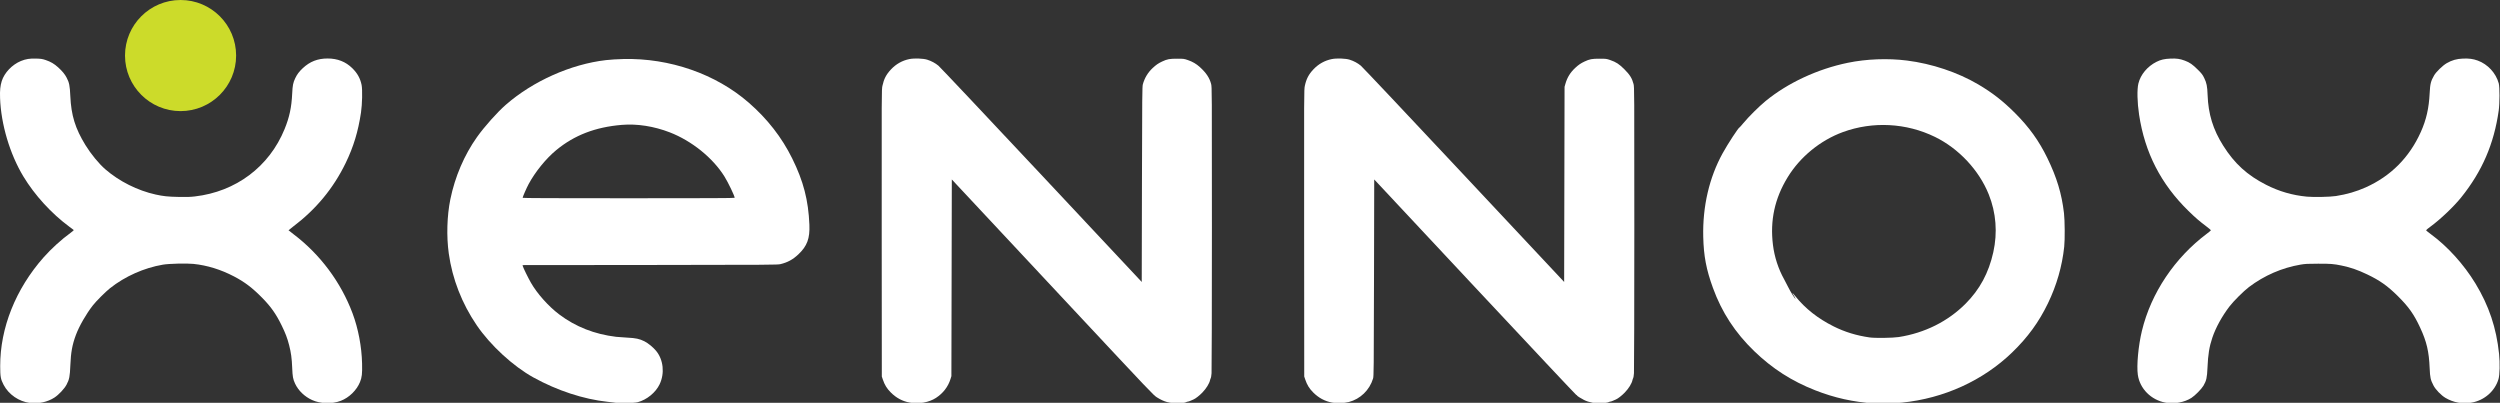
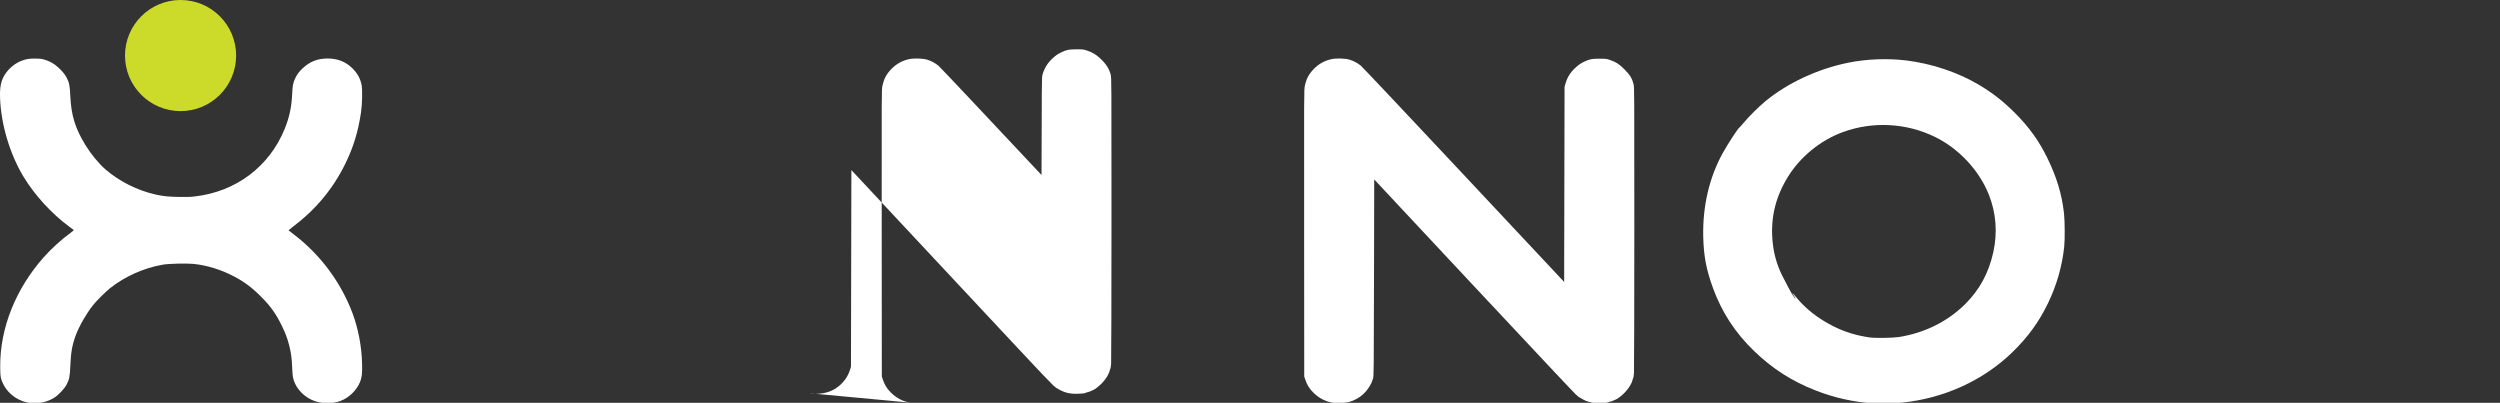
<svg xmlns="http://www.w3.org/2000/svg" xmlns:ns1="http://www.inkscape.org/namespaces/inkscape" xmlns:ns2="http://sodipodi.sourceforge.net/DTD/sodipodi-0.dtd" width="225" height="36.25" viewBox="0 0 225 36.25" version="1.1" id="svg111414" ns1:version="1.1.2 (b8e25be833, 2022-02-05)" ns2:docname="T1_svg_light_225.svg">
  <rect x="0" y="0" width="225" height="36.25" fill="#333333" stroke="none" />
  <ns2:namedview id="namedview111416" pagecolor="#ffffff" bordercolor="#111111" borderopacity="1" ns1:pageshadow="0" ns1:pageopacity="0" ns1:pagecheckerboard="1" ns1:document-units="px" showgrid="true" units="px" ns1:zoom="2.8284271" ns1:cx="151.14408" ns1:cy="3.5355339" ns1:window-width="1920" ns1:window-height="1017" ns1:window-x="-8" ns1:window-y="-8" ns1:window-maximized="1" ns1:current-layer="layer1">
    <ns1:grid type="xygrid" id="grid12551" />
  </ns2:namedview>
  <defs id="defs111411">
    <rect x="110.918" y="573.218" width="400" height="80" id="rect61941-2-1-2-0-5-6-7-7-1-3-63-6-1-2-5-1-3" />
  </defs>
  <g ns1:label="Layer 1" ns1:groupmode="layer" id="layer1">
    <circle style="fill:#ccdb2a;fill-opacity:1;stroke-width:2" id="path4291-2-1-7-8-0-8" cx="16.251" cy="5" r="5" ns1:export-filename="C:\Users\44748\OneDrive - Xennox Solutions Limited\Xennox Branding\Xennox Logos\Type 1 - Main Logo\225px\T1_xennox_light_225.png" ns1:export-xdpi="96" ns1:export-ydpi="96" />
    <g id="g12549" transform="matrix(0.225,0,0,0.224,-0.116,-3.153)" style="stroke-width:4.458;fill:#ffffff" ns1:export-filename="C:\Users\44748\OneDrive - Xennox Solutions Limited\Xennox Branding\Xennox Logos\Type 1 - Main Logo\225px\T1_xennox_light_225.png" ns1:export-xdpi="96" ns1:export-ydpi="96">
-       <path style="fill:#ffffff;fill-opacity:1;stroke-width:44.577;stroke-linecap:round" d="m 866.695,175.847 c -5.761,-1.072 -10.243,-5.601 -11.047,-11.16 -0.536,-3.71 0.202,-11.723 1.627,-17.652 3.658,-15.225 13.13,-29.426 26.128,-39.173 0.815,-0.611 1.481,-1.185 1.48,-1.275 -6.6e-4,-0.09 -0.815,-0.781 -1.809,-1.535 -2.887,-2.189 -4.418,-3.518 -7.185,-6.234 -11.015,-10.813 -17.447,-23.409 -19.736,-38.648 -0.747,-4.972 -0.861,-10.188 -0.275,-12.565 0.886,-3.592 3.613,-6.866 7.243,-8.694 1.687,-0.85 3.17,-1.194 5.558,-1.29 2.518,-0.102 3.808,0.083 5.792,0.83 1.947,0.733 3.079,1.525 5.168,3.616 1.6,1.603 1.898,1.992 2.567,3.368 0.963,1.978 1.227,3.304 1.349,6.795 0.27,7.69 2.175,13.9 6.26,20.397 4.528,7.203 9.597,11.844 17.157,15.706 5.204,2.659 10.532,4.21 16.337,4.756 2.725,0.256 9.261,0.116 11.579,-0.248 4.316,-0.678 8.229,-1.821 11.904,-3.476 10.048,-4.526 17.473,-12.022 22.047,-22.258 2.197,-4.917 3.249,-9.553 3.541,-15.605 0.178,-3.704 0.464,-4.849 1.78,-7.131 0.824,-1.429 3.419,-3.96 5.017,-4.892 2.083,-1.215 3.999,-1.764 6.512,-1.863 2.447,-0.097 4.059,0.118 5.901,0.789 4.025,1.466 7.29,5.018 8.418,9.159 0.408,1.496 0.398,8.016 -0.016,10.97 -1.87,13.334 -6.617,24.367 -14.987,34.837 -2.964,3.708 -8.287,8.798 -12.242,11.708 -1.006,0.74 -1.83,1.42 -1.83,1.51 0,0.09 0.832,0.775 1.848,1.523 6.754,4.967 13.268,12.195 17.923,19.887 5.385,8.899 8.374,17.858 9.437,28.282 0.378,3.706 0.268,8.396 -0.238,10.125 -1.408,4.814 -5.663,8.551 -10.747,9.438 -3.66,0.638 -7.239,-0.01 -10.435,-1.889 -1.736,-1.02 -3.955,-3.319 -4.813,-4.985 -1.185,-2.301 -1.377,-3.174 -1.533,-6.958 -0.277,-6.724 -1.19,-10.637 -3.803,-16.291 -2.486,-5.38 -4.574,-8.344 -8.943,-12.696 -4.067,-4.052 -7.193,-6.277 -12.166,-8.66 -3.86,-1.85 -6.681,-2.833 -10.282,-3.584 -3.217,-0.671 -4.368,-0.763 -9.414,-0.753 -4.288,0.008 -5.18,0.056 -7.024,0.371 -7.445,1.273 -14.518,4.359 -20.646,9.009 -2.104,1.596 -6.203,5.696 -7.8,7.8 -3.024,3.985 -5.501,8.519 -6.852,12.543 -1.224,3.645 -1.726,6.763 -1.946,12.098 -0.164,3.972 -0.433,5.173 -1.612,7.204 -0.767,1.32 -3.357,3.96 -4.793,4.886 -2.816,1.815 -6.892,2.564 -10.397,1.911 z" id="path12344" />
      <path style="fill:#ffffff;fill-opacity:1;stroke-width:44.577;stroke-linecap:round" d="M 12.525,175.979 C 8.104,175.428 3.988,172.592 1.964,168.701 0.783,166.431 0.599,165.422 0.592,161.19 0.568,145.806 6.761,130.221 17.963,117.475 c 2.978,-3.389 7.186,-7.233 10.738,-9.81 0.792,-0.575 1.382,-1.101 1.31,-1.168 -0.072,-0.068 -0.867,-0.669 -1.768,-1.336 C 21.106,99.871 14.385,92.487 9.869,84.975 4.446,75.954 0.914,64.017 0.542,53.457 0.435,50.413 0.623,48.517 1.221,46.636 2.286,43.283 5.353,40.054 8.858,38.596 10.804,37.787 12.464,37.523 15.048,37.612 c 1.952,0.067 2.416,0.141 3.78,0.602 1.966,0.663 3.413,1.519 4.939,2.917 1.713,1.571 2.661,2.728 3.417,4.175 1.027,1.966 1.273,3.21 1.458,7.385 0.341,7.707 1.972,13.014 6.048,19.677 2.196,3.59 5.371,7.475 7.942,9.715 5.564,4.85 12.924,8.559 20.159,10.158 3.076,0.68 4.866,0.868 9.087,0.954 3.284,0.067 4.681,0.027 6.549,-0.189 16.445,-1.897 29.8,-11.963 35.928,-27.081 1.945,-4.799 2.777,-8.707 3.037,-14.269 0.155,-3.32 0.356,-4.333 1.222,-6.17 0.716,-1.518 1.567,-2.657 2.979,-3.987 2.866,-2.7 5.973,-3.924 9.964,-3.924 3.967,0 7.229,1.29 9.882,3.907 2.024,1.997 3.186,4.099 3.716,6.722 0.38,1.883 0.253,7.749 -0.239,11.065 -1.137,7.659 -2.995,13.804 -6.136,20.302 -4.946,10.231 -11.871,18.626 -21.18,25.675 -0.923,0.699 -1.678,1.303 -1.678,1.342 0,0.039 0.866,0.726 1.924,1.528 10.677,8.086 19.028,19.316 23.696,31.863 2.282,6.133 3.65,13.38 3.805,20.147 0.095,4.144 -0.062,5.551 -0.826,7.443 -1.33,3.293 -4.346,6.258 -7.669,7.539 -3.558,1.372 -8.052,1.254 -11.483,-0.301 -3.008,-1.364 -5.511,-3.784 -6.819,-6.593 -0.833,-1.791 -1.009,-2.758 -1.157,-6.368 -0.158,-3.865 -0.458,-6.081 -1.231,-9.11 -0.726,-2.845 -1.478,-4.83 -3.03,-7.999 -2.233,-4.56 -4.227,-7.4 -7.686,-10.946 -3.94,-4.038 -7.02,-6.393 -11.3,-8.641 -5.33,-2.799 -10.741,-4.476 -16.291,-5.049 -2.733,-0.282 -9.781,-0.103 -12.186,0.31 -7.562,1.298 -15.116,4.675 -21.132,9.449 -1.794,1.424 -5.512,5.159 -6.877,6.909 -2.671,3.426 -5.461,8.31 -6.791,11.888 -1.453,3.907 -2.009,6.971 -2.218,12.212 -0.178,4.461 -0.412,5.662 -1.507,7.738 -0.879,1.666 -3.111,4.057 -4.856,5.203 -2.699,1.772 -6.384,2.591 -9.759,2.171 z" id="path12149" />
-       <path style="fill:#ffffff;fill-opacity:1;stroke-width:44.577;stroke-linecap:round" d="m 246.984,175.925 c -0.54,-0.078 -2.088,-0.261 -3.438,-0.408 -9.633,-1.047 -20.13,-4.509 -29.634,-9.774 -8.139,-4.509 -17.235,-12.916 -22.719,-20.999 -5.922,-8.728 -9.743,-18.59 -11.167,-28.819 -0.958,-6.882 -0.717,-15.183 0.632,-21.787 1.851,-9.06 5.566,-17.777 10.64,-24.962 2.964,-4.198 8.081,-9.959 11.546,-12.999 10.837,-9.509 26.034,-16.318 40.047,-17.945 1.738,-0.202 4.592,-0.382 6.958,-0.439 18.547,-0.449 36.987,5.998 50.183,17.545 7.447,6.517 13.203,13.938 17.361,22.386 4.508,9.159 6.478,16.788 6.88,26.654 0.225,5.528 -0.896,8.559 -4.401,11.891 -2.189,2.081 -4.298,3.239 -7.161,3.931 -1.157,0.28 -3.775,0.297 -52.196,0.344 l -50.977,0.049 0.111,0.447 c 0.166,0.67 2.073,4.578 3.221,6.602 2.491,4.389 7.033,9.507 11.31,12.745 6.585,4.985 14.137,7.973 22.804,9.021 0.81,0.098 2.8,0.243 4.421,0.323 3.429,0.168 4.913,0.485 6.877,1.471 1.476,0.741 3.484,2.39 4.672,3.837 2.934,3.572 3.506,9.025 1.409,13.439 -1.578,3.322 -5.122,6.229 -8.783,7.205 -1.222,0.326 -6.904,0.487 -8.596,0.244 z m 47.399,-82.375 c 0,-0.734 -2.596,-6.165 -4.114,-8.605 -4.639,-7.459 -13.053,-14.272 -21.849,-17.693 -6.312,-2.455 -13.053,-3.512 -19.144,-3.004 -10.6,0.885 -18.993,4.126 -26.26,10.141 -4.085,3.381 -8.417,8.736 -11.051,13.658 -0.852,1.593 -2.393,5.143 -2.393,5.514 0,0.122 12.638,0.174 42.406,0.174 31.325,0 42.406,-0.048 42.406,-0.184 z" id="path12188" />
-       <path style="fill:#ffffff;fill-opacity:1;stroke-width:44.577;stroke-linecap:round" d="m 364.41,175.829 c -2.885,-0.521 -5.391,-1.866 -7.57,-4.062 -1.594,-1.607 -2.466,-3.034 -3.212,-5.256 l -0.385,-1.146 -0.042,-57.629 c -0.042,-56.706 -0.037,-57.654 0.279,-59.144 0.594,-2.8 1.512,-4.576 3.422,-6.618 2.043,-2.184 4.525,-3.584 7.377,-4.161 1.941,-0.393 5.52,-0.267 7.138,0.251 1.69,0.541 3.179,1.343 4.475,2.411 0.632,0.521 19.188,20.284 41.234,43.917 l 40.084,42.969 0.086,-39.204 c 0.079,-35.994 0.109,-39.285 0.36,-40.2 0.701,-2.549 1.998,-4.725 3.865,-6.487 1.397,-1.318 2.301,-1.948 3.835,-2.672 2.043,-0.965 2.983,-1.143 6.016,-1.137 2.619,0.005 2.749,0.021 4.257,0.54 1.945,0.669 3.417,1.533 4.859,2.851 2.515,2.298 3.851,4.319 4.479,6.775 0.318,1.242 0.322,2.084 0.314,57.843 -0.005,31.121 -0.069,57.375 -0.144,58.343 -0.075,0.968 -0.21,1.852 -0.3,1.965 -0.09,0.112 -0.218,0.462 -0.284,0.777 -0.294,1.413 -1.508,3.391 -3.098,5.048 -1.156,1.205 -2.713,2.425 -3.533,2.768 -0.315,0.132 -0.882,0.38 -1.26,0.551 -0.378,0.171 -0.82,0.311 -0.982,0.311 -0.163,4.9e-4 -0.517,0.118 -0.787,0.262 -0.357,0.19 -1.139,0.284 -2.865,0.345 -3.625,0.129 -5.762,-0.438 -8.759,-2.323 -1.35,-0.849 -2.353,-1.908 -33.179,-35.044 -16.421,-17.651 -34.13,-36.684 -39.352,-42.295 l -9.496,-10.202 -0.083,39.512 -0.083,39.512 -0.372,1.202 c -0.95,3.064 -2.96,5.683 -5.782,7.531 -2.798,1.833 -6.833,2.56 -10.512,1.895 z" id="path12227" />
+       <path style="fill:#ffffff;fill-opacity:1;stroke-width:44.577;stroke-linecap:round" d="m 364.41,175.829 c -2.885,-0.521 -5.391,-1.866 -7.57,-4.062 -1.594,-1.607 -2.466,-3.034 -3.212,-5.256 l -0.385,-1.146 -0.042,-57.629 c -0.042,-56.706 -0.037,-57.654 0.279,-59.144 0.594,-2.8 1.512,-4.576 3.422,-6.618 2.043,-2.184 4.525,-3.584 7.377,-4.161 1.941,-0.393 5.52,-0.267 7.138,0.251 1.69,0.541 3.179,1.343 4.475,2.411 0.632,0.521 19.188,20.284 41.234,43.917 c 0.079,-35.994 0.109,-39.285 0.36,-40.2 0.701,-2.549 1.998,-4.725 3.865,-6.487 1.397,-1.318 2.301,-1.948 3.835,-2.672 2.043,-0.965 2.983,-1.143 6.016,-1.137 2.619,0.005 2.749,0.021 4.257,0.54 1.945,0.669 3.417,1.533 4.859,2.851 2.515,2.298 3.851,4.319 4.479,6.775 0.318,1.242 0.322,2.084 0.314,57.843 -0.005,31.121 -0.069,57.375 -0.144,58.343 -0.075,0.968 -0.21,1.852 -0.3,1.965 -0.09,0.112 -0.218,0.462 -0.284,0.777 -0.294,1.413 -1.508,3.391 -3.098,5.048 -1.156,1.205 -2.713,2.425 -3.533,2.768 -0.315,0.132 -0.882,0.38 -1.26,0.551 -0.378,0.171 -0.82,0.311 -0.982,0.311 -0.163,4.9e-4 -0.517,0.118 -0.787,0.262 -0.357,0.19 -1.139,0.284 -2.865,0.345 -3.625,0.129 -5.762,-0.438 -8.759,-2.323 -1.35,-0.849 -2.353,-1.908 -33.179,-35.044 -16.421,-17.651 -34.13,-36.684 -39.352,-42.295 l -9.496,-10.202 -0.083,39.512 -0.083,39.512 -0.372,1.202 c -0.95,3.064 -2.96,5.683 -5.782,7.531 -2.798,1.833 -6.833,2.56 -10.512,1.895 z" id="path12227" />
      <path style="fill:#ffffff;fill-opacity:1;stroke-width:44.577;stroke-linecap:round" d="m 533.377,175.84 c -2.924,-0.554 -5.399,-1.886 -7.57,-4.073 -1.594,-1.607 -2.466,-3.034 -3.212,-5.256 l -0.385,-1.146 -0.042,-57.629 c -0.042,-56.706 -0.037,-57.654 0.279,-59.144 0.597,-2.817 1.532,-4.621 3.447,-6.654 2.036,-2.161 4.51,-3.549 7.352,-4.124 1.941,-0.393 5.52,-0.267 7.138,0.251 1.691,0.541 3.18,1.344 4.473,2.411 0.631,0.521 19.187,20.284 41.234,43.917 l 40.086,42.969 0.082,-39.204 0.082,-39.204 0.364,-1.276 c 0.717,-2.518 1.969,-4.536 3.953,-6.372 1.292,-1.196 2.188,-1.808 3.666,-2.507 2.043,-0.965 2.983,-1.143 6.016,-1.137 2.619,0.005 2.749,0.021 4.257,0.54 2.386,0.822 3.585,1.61 5.738,3.775 2.134,2.146 3.022,3.589 3.6,5.85 0.318,1.242 0.322,2.084 0.314,57.843 -0.005,31.121 -0.069,57.375 -0.144,58.343 -0.075,0.968 -0.21,1.852 -0.3,1.965 -0.09,0.112 -0.218,0.462 -0.284,0.777 -0.294,1.413 -1.508,3.391 -3.098,5.048 -1.156,1.205 -2.713,2.425 -3.533,2.768 -0.315,0.132 -0.882,0.38 -1.26,0.551 -0.378,0.171 -0.82,0.311 -0.982,0.311 -0.163,4.9e-4 -0.517,0.118 -0.787,0.262 -0.622,0.33 -4.846,0.511 -6.058,0.259 -1.712,-0.355 -2.654,-0.657 -3.684,-1.181 -1.313,-0.667 -2.783,-1.608 -2.783,-1.78 0,-0.071 -0.168,-0.205 -0.373,-0.299 -0.205,-0.093 -18.459,-19.598 -40.564,-43.343 l -40.191,-43.173 -0.085,39.51 c -0.081,37.564 -0.1,39.558 -0.383,40.486 -1.416,4.651 -5.085,8.222 -9.693,9.431 -1.727,0.453 -4.913,0.564 -6.67,0.231 z" id="path12266" />
      <path style="fill:#ffffff;fill-opacity:1;stroke-width:44.577;stroke-linecap:round" d="m 750.12,176.153 c -8.224,-0.526 -15.803,-2.22 -23.495,-5.253 -9.427,-3.717 -17.18,-8.717 -24.451,-15.768 -7.61,-7.38 -12.924,-15.559 -16.472,-25.351 -2.682,-7.402 -3.714,-12.856 -3.891,-20.575 -0.28,-12.198 2.403,-23.793 7.767,-33.564 2.107,-3.838 6.382,-10.397 6.777,-10.397 0.064,0 0.766,-0.792 1.559,-1.76 1.975,-2.41 6.249,-6.672 8.806,-8.781 8.873,-7.316 20.8,-12.895 32.92,-15.401 7.462,-1.542 16.004,-1.869 23.649,-0.904 9.984,1.26 20.326,4.739 28.538,9.6 5.63,3.333 9.853,6.636 14.7,11.499 5.653,5.672 9.6,11.194 12.943,18.107 3.789,7.835 5.726,14.285 6.639,22.103 0.346,2.96 0.397,10.609 0.09,13.508 -0.829,7.837 -3.022,15.494 -6.511,22.738 -3.633,7.541 -8.07,13.658 -14.286,19.698 -11.652,11.32 -27.29,18.483 -44.077,20.189 -2.457,0.25 -9.223,0.437 -11.206,0.31 z m 9.906,-26.659 c 10.37,-1.626 19.616,-6.256 26.687,-13.364 5.7,-5.73 9.281,-12.403 11.125,-20.735 1.737,-7.847 1.114,-15.84 -1.807,-23.17 -3.881,-9.74 -11.987,-18.457 -21.516,-23.135 -11.478,-5.635 -24.884,-6.343 -36.839,-1.948 -9.035,3.322 -17.116,9.964 -22.111,18.174 -5.176,8.508 -7.082,17.324 -5.871,27.166 0.594,4.831 2.138,9.604 4.456,13.779 0.451,0.813 1.191,2.244 1.643,3.182 0.856,1.773 2.758,4.838 2.91,4.687 0.048,-0.048 -0.222,-0.576 -0.6,-1.174 -0.378,-0.598 -0.655,-1.119 -0.616,-1.158 0.039,-0.039 0.555,0.535 1.147,1.277 3.984,4.988 9.028,8.98 15.353,12.152 4.457,2.235 9.169,3.685 14.382,4.427 2.178,0.31 9.283,0.214 11.655,-0.158 z" id="path12305" />
    </g>
  </g>
</svg>